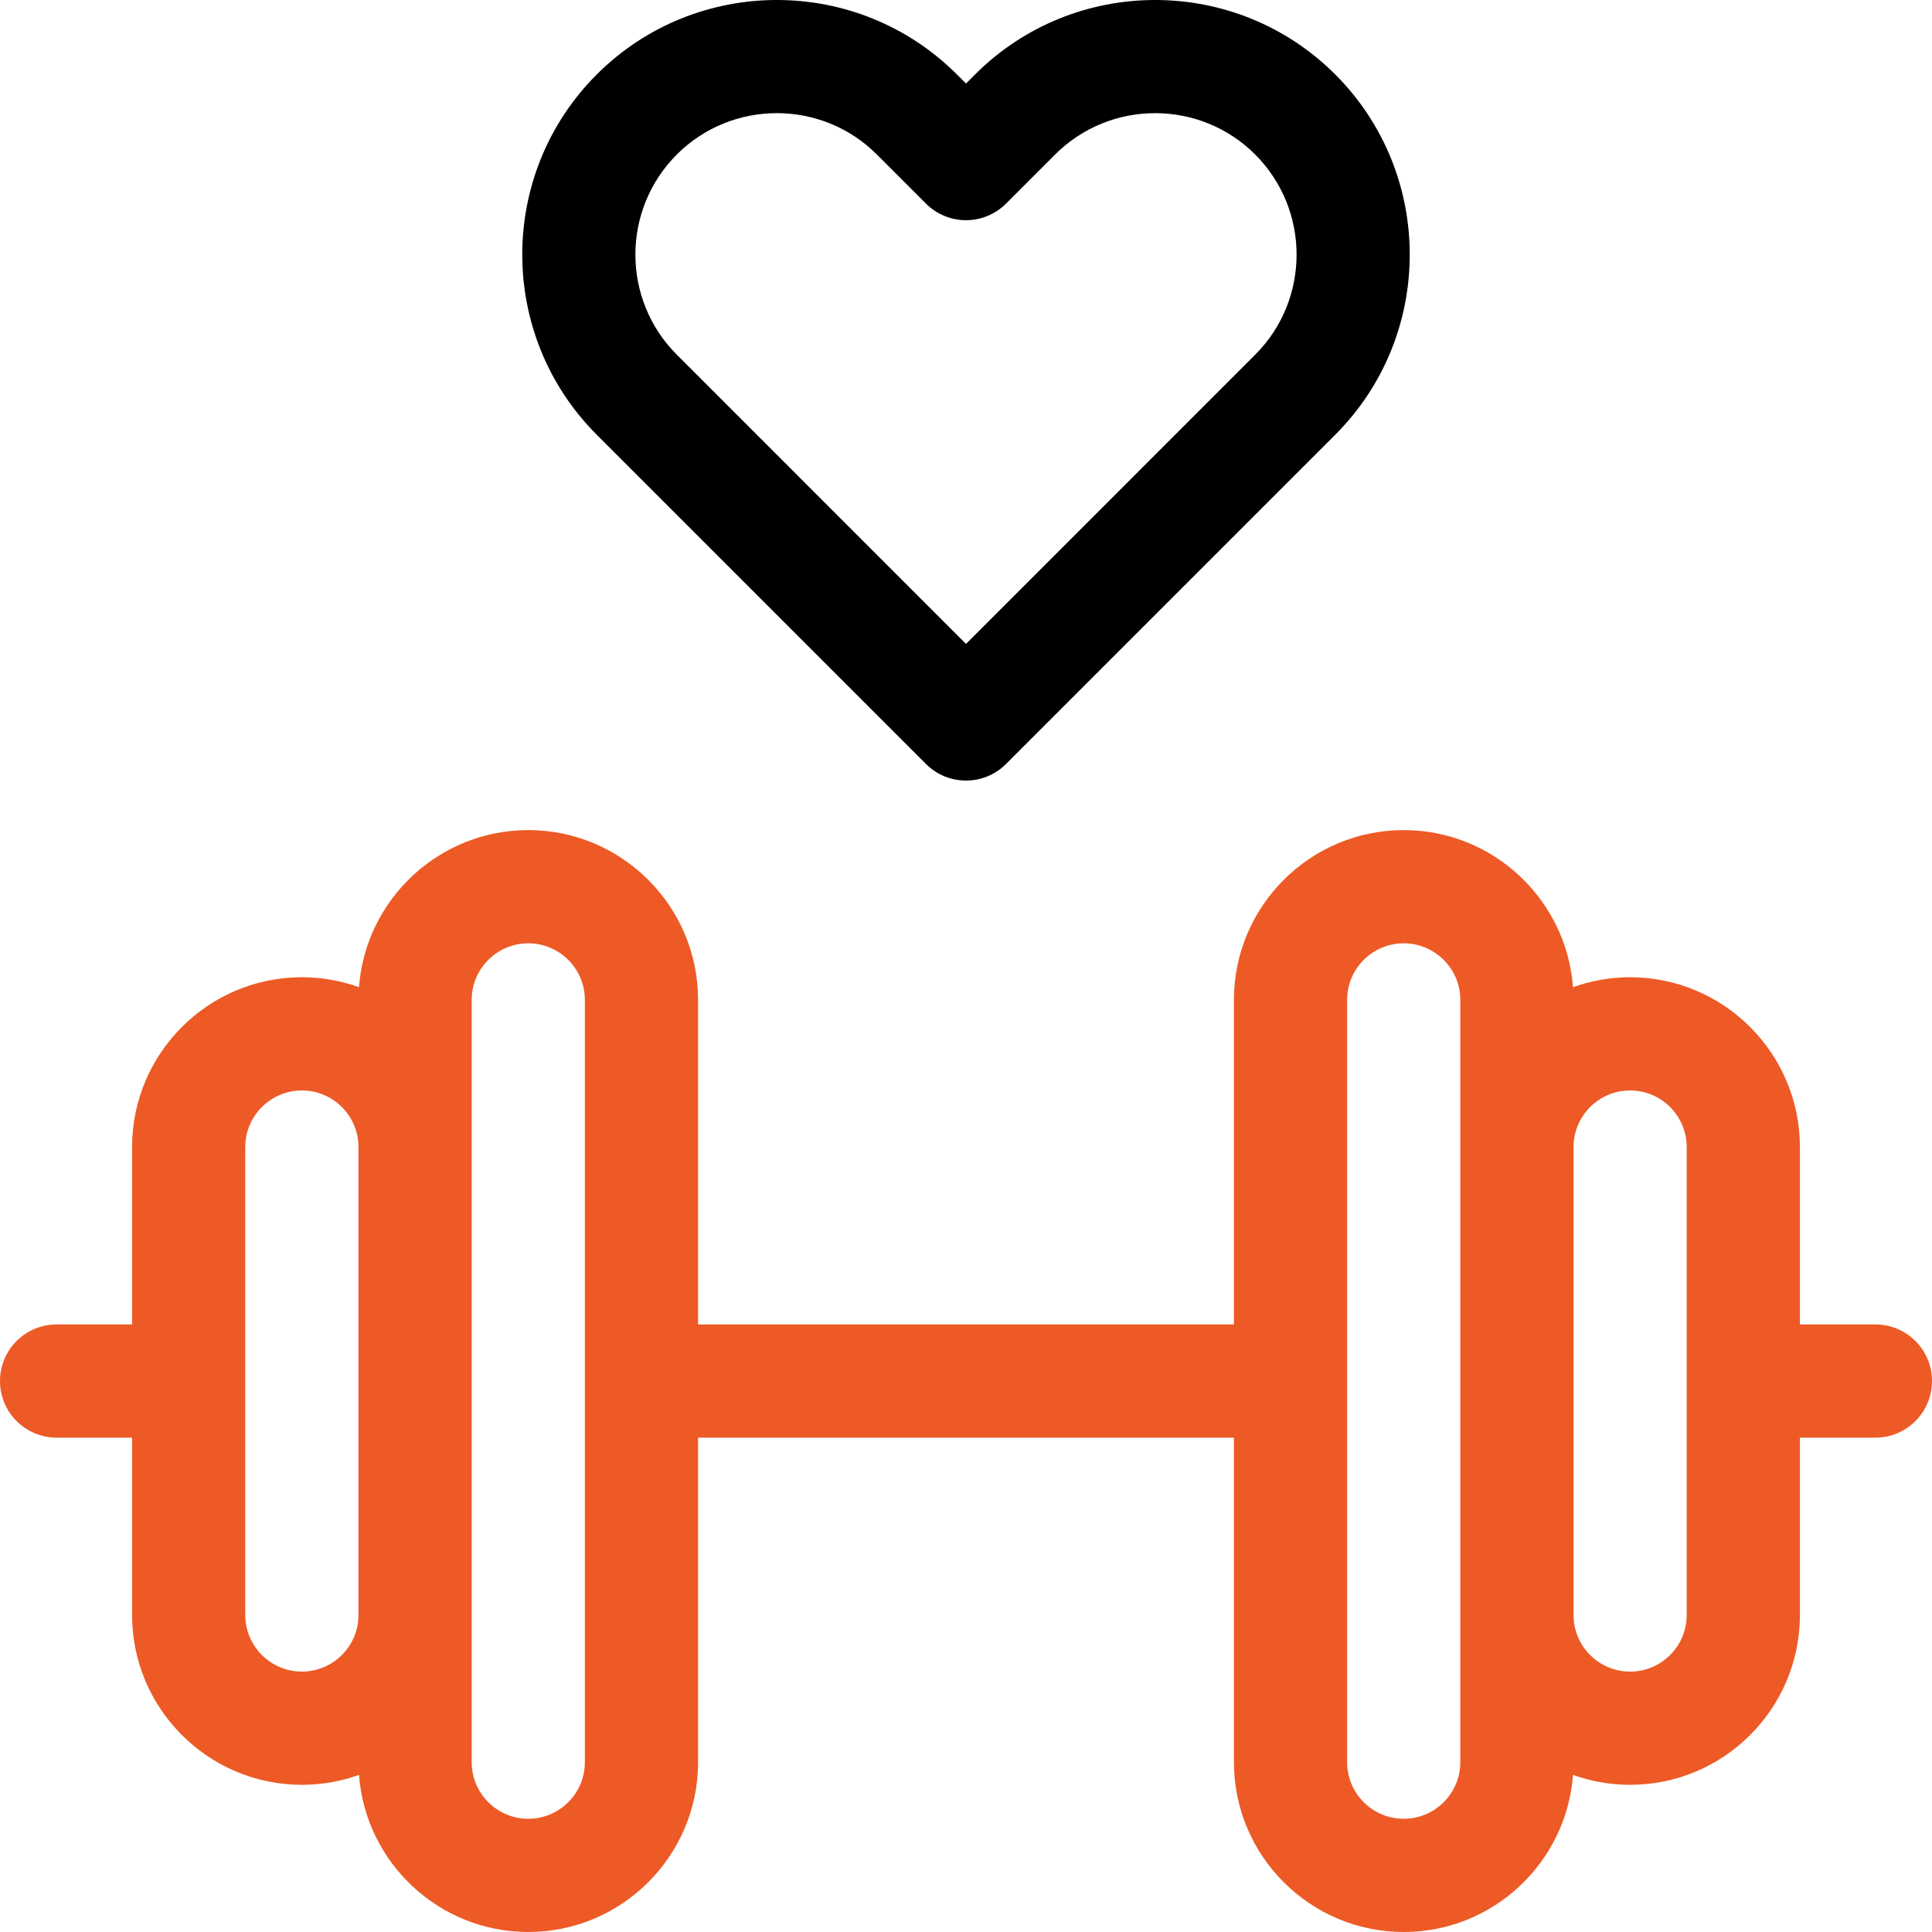
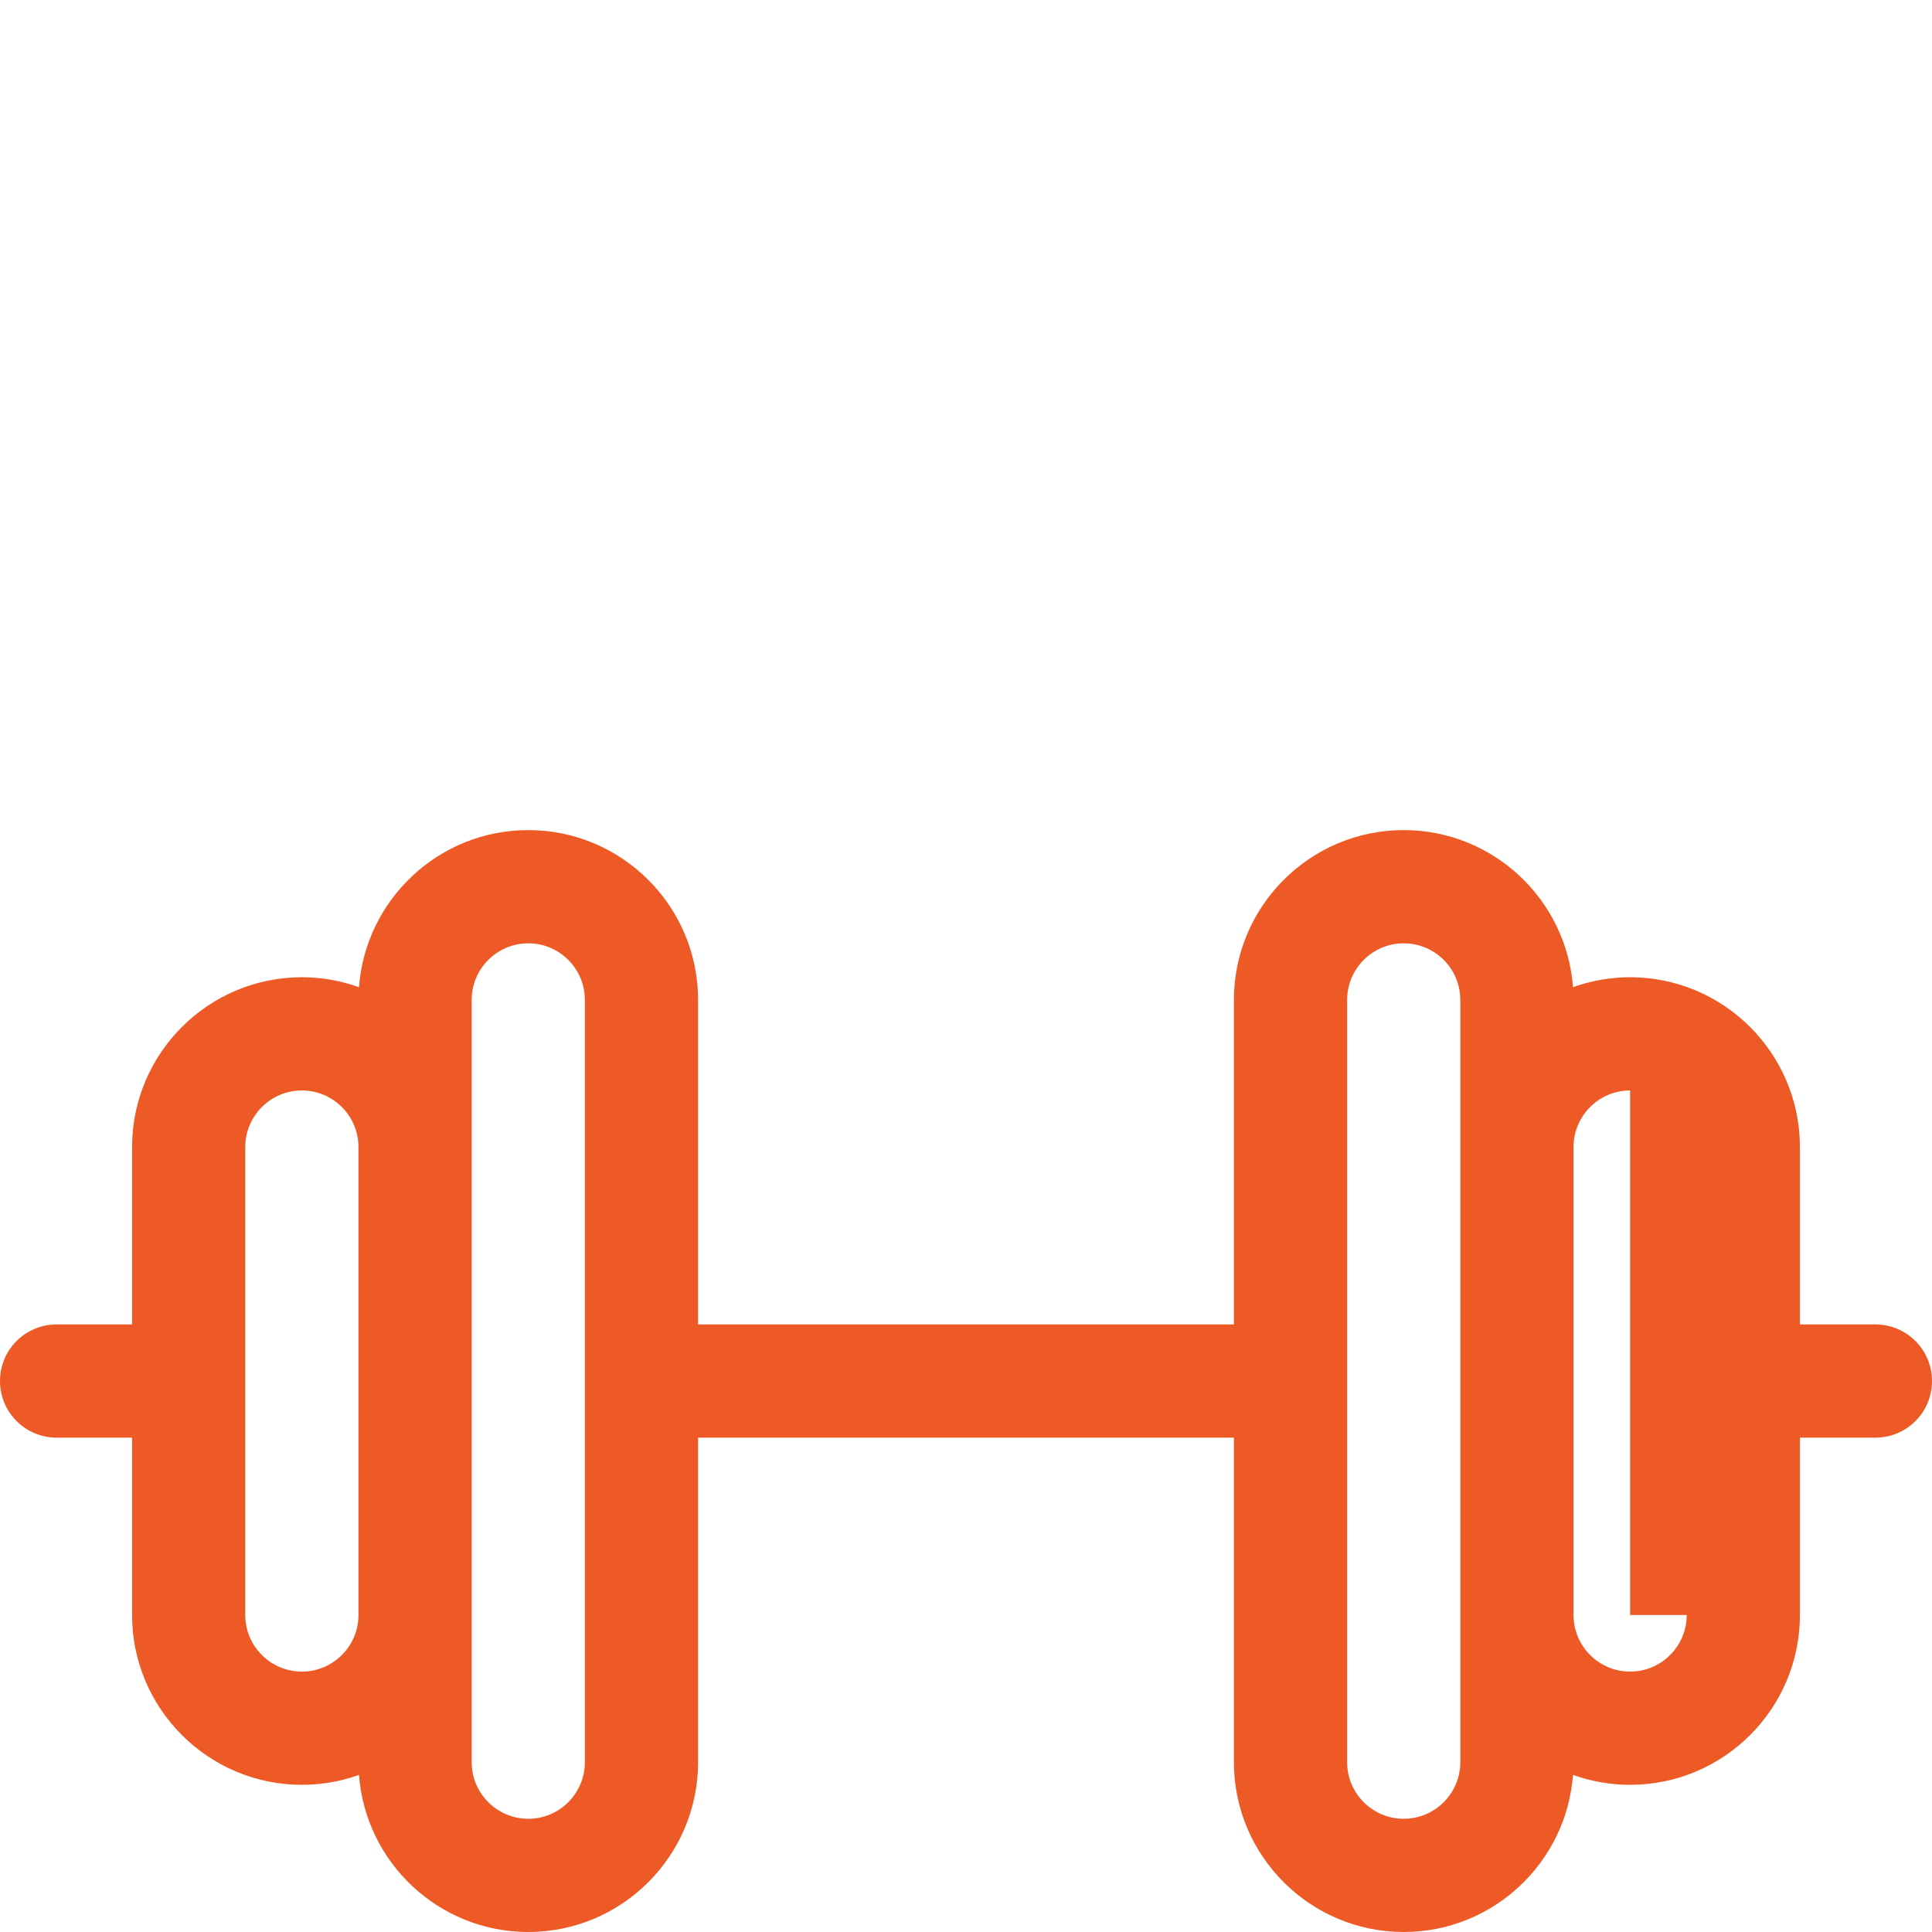
<svg xmlns="http://www.w3.org/2000/svg" width="55" height="55" viewBox="0 0 55 55" fill="none">
-   <path d="M53.389 37.704H51.24V32.655C51.24 29.989 49.072 27.82 46.406 27.82C45.836 27.82 45.288 27.921 44.78 28.103C44.594 25.606 42.504 23.631 39.961 23.631C37.295 23.631 35.127 25.799 35.127 28.465V37.704H19.873V28.465C19.873 25.799 17.704 23.631 15.039 23.631C12.495 23.631 10.406 25.606 10.22 28.103C9.712 27.921 9.164 27.82 8.594 27.82C5.928 27.82 3.76 29.989 3.76 32.655V37.704H1.611C0.721 37.704 0 38.425 0 39.315C0 40.205 0.721 40.927 1.611 40.927H3.76V45.976C3.76 48.642 5.928 50.81 8.594 50.81C9.164 50.81 9.712 50.71 10.22 50.528C10.406 53.025 12.495 55 15.039 55C17.704 55 19.873 52.831 19.873 50.166V40.927H35.127V50.166C35.127 52.831 37.295 55 39.961 55C42.504 55 44.594 53.025 44.78 50.528C45.288 50.71 45.836 50.81 46.406 50.81C49.072 50.81 51.24 48.642 51.24 45.976V40.927H53.389C54.279 40.927 55 40.205 55 39.315C55 38.425 54.279 37.704 53.389 37.704ZM8.594 47.587C7.705 47.587 6.982 46.865 6.982 45.976V32.655C6.982 31.766 7.705 31.043 8.594 31.043C9.482 31.043 10.205 31.766 10.205 32.655V45.976C10.205 46.864 9.482 47.587 8.594 47.587ZM16.65 50.166C16.65 51.054 15.928 51.777 15.039 51.777C14.151 51.777 13.428 51.054 13.428 50.166V28.465C13.428 27.577 14.151 26.854 15.039 26.854C15.928 26.854 16.65 27.577 16.65 28.465V50.166ZM41.572 50.166C41.572 51.054 40.849 51.777 39.961 51.777C39.072 51.777 38.35 51.054 38.35 50.166V28.465C38.35 27.577 39.072 26.854 39.961 26.854C40.849 26.854 41.572 27.577 41.572 28.465V50.166ZM48.017 45.976C48.017 46.865 47.295 47.587 46.406 47.587C45.518 47.587 44.795 46.865 44.795 45.976V32.655C44.795 31.766 45.518 31.043 46.406 31.043C47.295 31.043 48.017 31.766 48.017 32.655V45.976Z" fill="#ED5A26" />
-   <path d="M26.361 21.749C26.675 22.064 27.088 22.221 27.5 22.221C27.912 22.221 28.325 22.064 28.639 21.749L38.013 12.375C40.839 9.547 40.839 4.947 38.012 2.12C35.185 -0.707 30.585 -0.707 27.758 2.12L27.5 2.378L27.242 2.12C24.415 -0.707 19.815 -0.707 16.988 2.12C14.161 4.947 14.161 9.547 16.987 12.375L26.361 21.749ZM19.267 4.399C20.052 3.614 21.083 3.221 22.115 3.221C23.146 3.221 24.178 3.614 24.963 4.399L26.361 5.797C26.663 6.099 27.073 6.269 27.5 6.269C27.927 6.269 28.337 6.099 28.639 5.797L30.037 4.399C31.607 2.829 34.163 2.829 35.733 4.399C37.303 5.97 37.304 8.526 35.734 10.096L27.5 18.331L19.266 10.096C17.696 8.525 17.696 5.97 19.267 4.399Z" fill="black" />
+   <path d="M53.389 37.704H51.24V32.655C51.24 29.989 49.072 27.82 46.406 27.82C45.836 27.82 45.288 27.921 44.78 28.103C44.594 25.606 42.504 23.631 39.961 23.631C37.295 23.631 35.127 25.799 35.127 28.465V37.704H19.873V28.465C19.873 25.799 17.704 23.631 15.039 23.631C12.495 23.631 10.406 25.606 10.22 28.103C9.712 27.921 9.164 27.82 8.594 27.82C5.928 27.82 3.76 29.989 3.76 32.655V37.704H1.611C0.721 37.704 0 38.425 0 39.315C0 40.205 0.721 40.927 1.611 40.927H3.76V45.976C3.76 48.642 5.928 50.81 8.594 50.81C9.164 50.81 9.712 50.71 10.22 50.528C10.406 53.025 12.495 55 15.039 55C17.704 55 19.873 52.831 19.873 50.166V40.927H35.127V50.166C35.127 52.831 37.295 55 39.961 55C42.504 55 44.594 53.025 44.78 50.528C45.288 50.71 45.836 50.81 46.406 50.81C49.072 50.81 51.24 48.642 51.24 45.976V40.927H53.389C54.279 40.927 55 40.205 55 39.315C55 38.425 54.279 37.704 53.389 37.704ZM8.594 47.587C7.705 47.587 6.982 46.865 6.982 45.976V32.655C6.982 31.766 7.705 31.043 8.594 31.043C9.482 31.043 10.205 31.766 10.205 32.655V45.976C10.205 46.864 9.482 47.587 8.594 47.587ZM16.65 50.166C16.65 51.054 15.928 51.777 15.039 51.777C14.151 51.777 13.428 51.054 13.428 50.166V28.465C13.428 27.577 14.151 26.854 15.039 26.854C15.928 26.854 16.65 27.577 16.65 28.465V50.166ZM41.572 50.166C41.572 51.054 40.849 51.777 39.961 51.777C39.072 51.777 38.35 51.054 38.35 50.166V28.465C38.35 27.577 39.072 26.854 39.961 26.854C40.849 26.854 41.572 27.577 41.572 28.465V50.166ZM48.017 45.976C48.017 46.865 47.295 47.587 46.406 47.587C45.518 47.587 44.795 46.865 44.795 45.976V32.655C44.795 31.766 45.518 31.043 46.406 31.043V45.976Z" fill="#ED5A26" />
</svg>